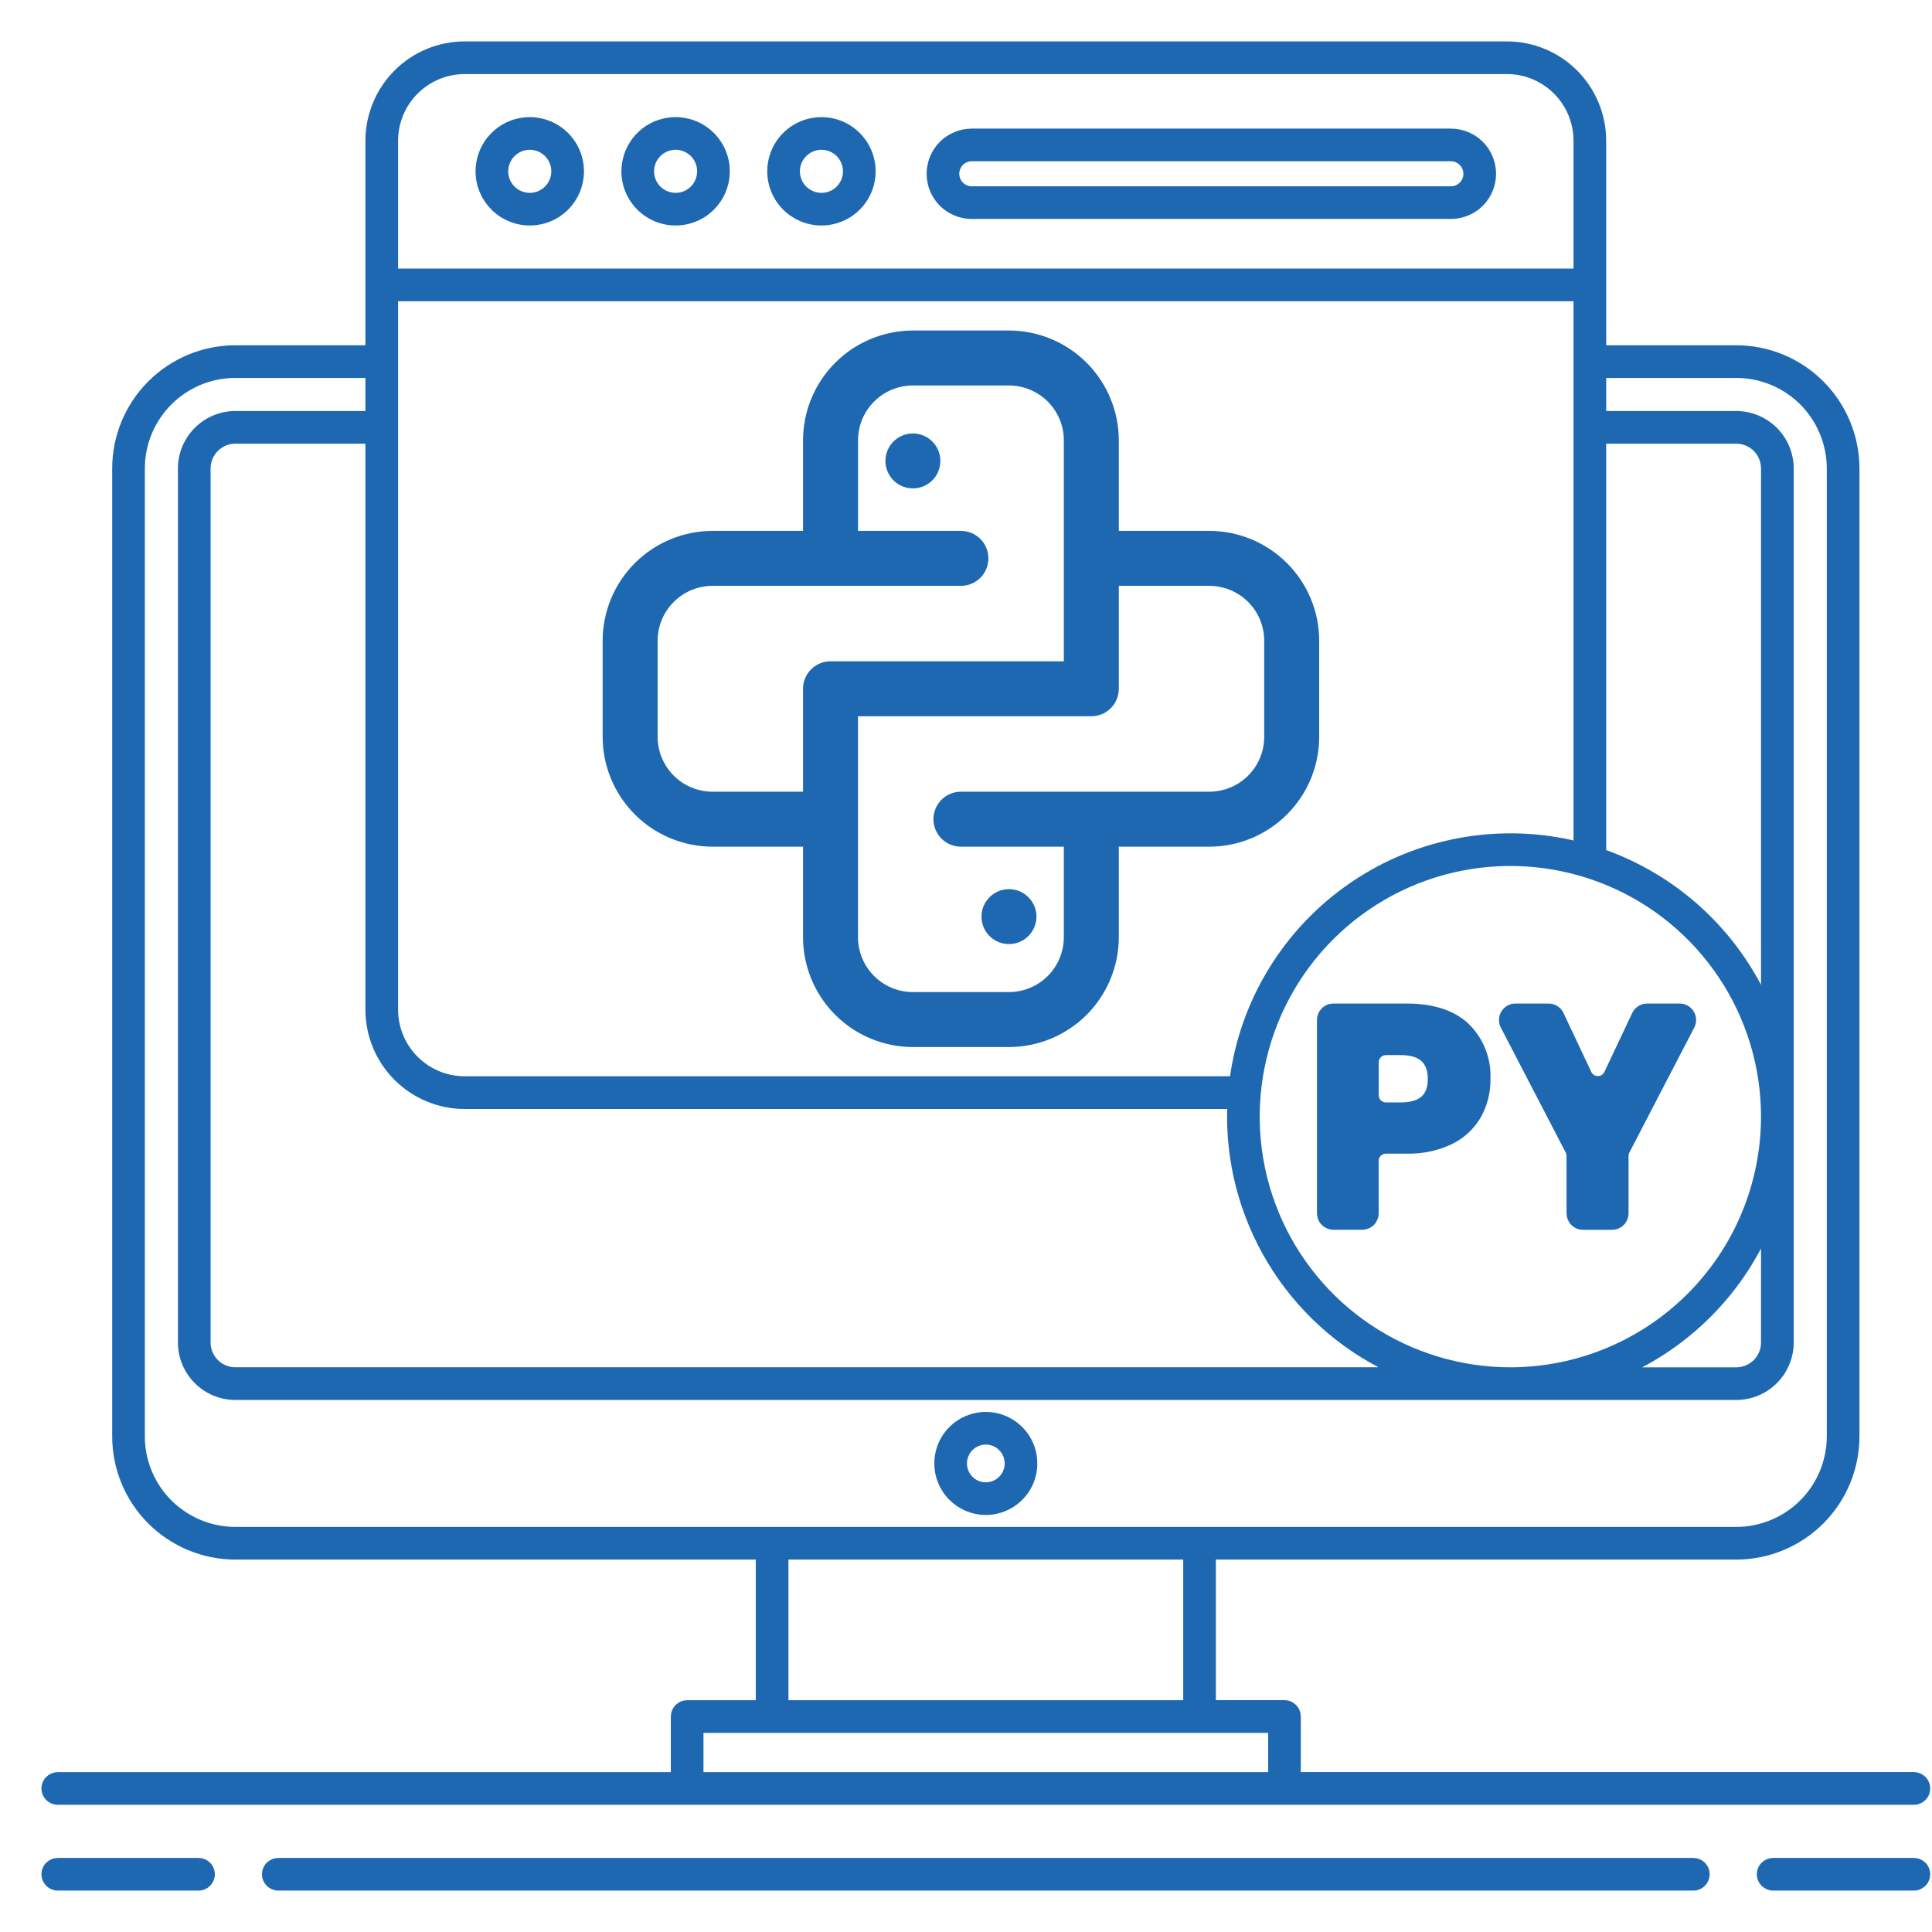
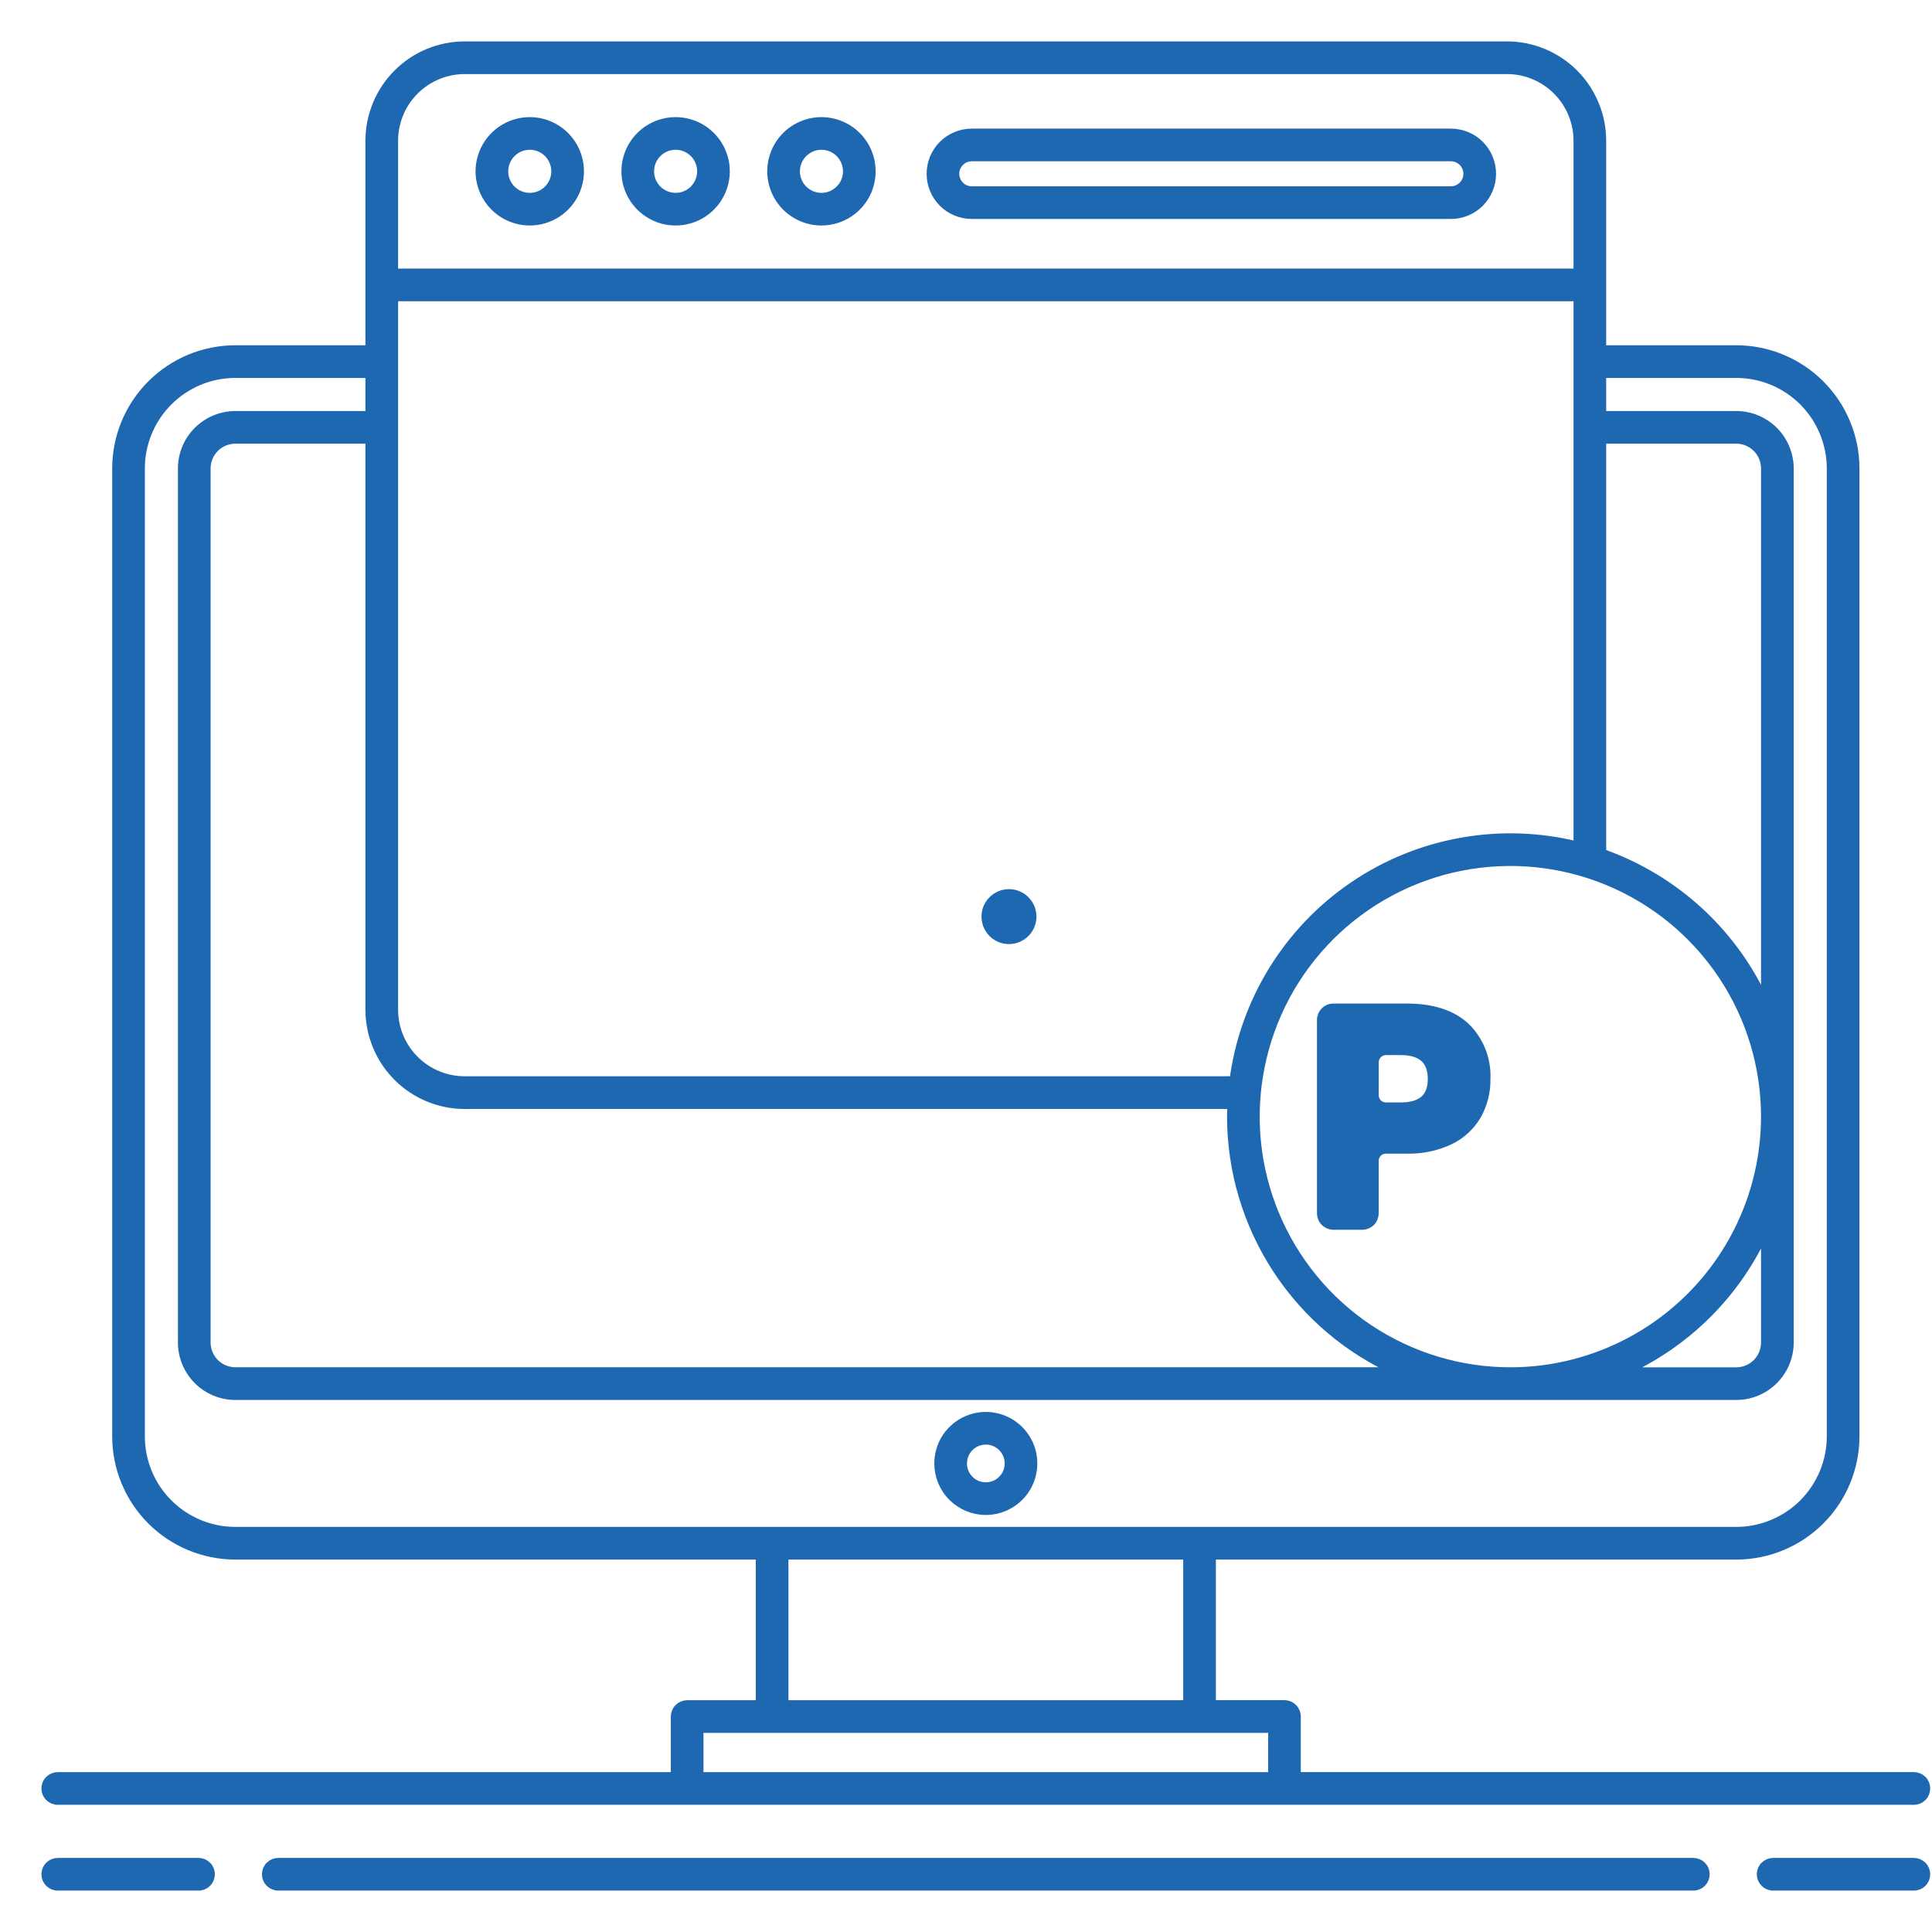
<svg xmlns="http://www.w3.org/2000/svg" width="42" height="42" viewBox="0 0 42 42" fill="none">
-   <path d="M26.29 11.691H24.172V9.573C24.171 8.979 23.935 8.411 23.516 7.991C23.096 7.572 22.527 7.336 21.934 7.335H19.845C19.252 7.336 18.683 7.572 18.264 7.991C17.844 8.411 17.608 8.979 17.607 9.573V11.691H15.489C14.896 11.692 14.327 11.928 13.907 12.348C13.488 12.767 13.252 13.336 13.251 13.929V16.018C13.252 16.611 13.488 17.18 13.907 17.599C14.327 18.019 14.896 18.255 15.489 18.256H17.607V20.374C17.608 20.968 17.844 21.536 18.264 21.956C18.683 22.375 19.252 22.611 19.845 22.612H21.934C22.527 22.611 23.096 22.375 23.516 21.956C23.935 21.536 24.171 20.968 24.172 20.374V18.256H26.29C26.884 18.255 27.453 18.019 27.872 17.599C28.292 17.18 28.528 16.611 28.528 16.018V13.929C28.528 13.336 28.292 12.767 27.872 12.348C27.453 11.928 26.884 11.692 26.29 11.691ZM15.489 17.361C15.133 17.36 14.791 17.219 14.54 16.967C14.288 16.715 14.146 16.374 14.146 16.018V13.929C14.146 13.573 14.288 13.232 14.54 12.98C14.791 12.728 15.133 12.586 15.489 12.586H20.89C21.008 12.586 21.122 12.539 21.206 12.455C21.29 12.371 21.337 12.257 21.337 12.139C21.337 12.02 21.29 11.906 21.206 11.822C21.122 11.738 21.008 11.691 20.89 11.691H18.503V9.573C18.503 9.217 18.644 8.875 18.896 8.623C19.148 8.372 19.489 8.23 19.846 8.23H21.934C22.29 8.23 22.631 8.372 22.883 8.623C23.135 8.875 23.277 9.217 23.277 9.573V14.526H18.055C17.936 14.526 17.823 14.573 17.738 14.657C17.655 14.741 17.607 14.855 17.607 14.973V17.361H15.489ZM27.633 16.018C27.633 16.374 27.491 16.715 27.24 16.967C26.988 17.219 26.646 17.36 26.29 17.361H20.89C20.771 17.361 20.657 17.408 20.573 17.492C20.489 17.576 20.442 17.69 20.442 17.808C20.442 17.927 20.489 18.041 20.573 18.125C20.657 18.209 20.771 18.256 20.89 18.256H23.277V20.374C23.276 20.73 23.135 21.072 22.883 21.324C22.631 21.575 22.29 21.717 21.934 21.717H19.845C19.489 21.717 19.148 21.575 18.896 21.324C18.644 21.072 18.503 20.73 18.502 20.374V15.421H23.724C23.843 15.421 23.957 15.374 24.041 15.29C24.125 15.206 24.172 15.092 24.172 14.973V12.586H26.29C26.646 12.587 26.988 12.728 27.24 12.98C27.491 13.232 27.633 13.573 27.633 13.93V16.018Z" fill="#1E68B2" stroke="#1E68B2" stroke-width="0.3" />
-   <path d="M20.293 10.02C20.293 10.109 20.267 10.195 20.218 10.269C20.168 10.343 20.098 10.4 20.017 10.434C19.935 10.468 19.845 10.477 19.758 10.459C19.671 10.442 19.591 10.399 19.529 10.337C19.466 10.274 19.424 10.194 19.406 10.108C19.389 10.021 19.398 9.931 19.432 9.849C19.466 9.767 19.523 9.697 19.597 9.648C19.67 9.599 19.757 9.573 19.845 9.573C19.964 9.573 20.078 9.62 20.162 9.704C20.246 9.788 20.293 9.902 20.293 10.02Z" fill="#1E68B2" stroke="#1E68B2" stroke-width="0.3" />
  <path d="M22.382 19.927C22.382 20.015 22.355 20.102 22.306 20.175C22.257 20.249 22.187 20.306 22.105 20.34C22.023 20.374 21.933 20.383 21.847 20.366C21.76 20.348 21.68 20.306 21.617 20.243C21.555 20.18 21.512 20.101 21.495 20.014C21.478 19.927 21.486 19.837 21.52 19.755C21.554 19.674 21.612 19.604 21.685 19.554C21.759 19.505 21.845 19.479 21.934 19.479C22.053 19.479 22.166 19.526 22.25 19.61C22.334 19.694 22.382 19.808 22.382 19.927Z" fill="#1E68B2" stroke="#1E68B2" stroke-width="0.3" />
  <path d="M21.431 32.834C21.632 32.834 21.83 32.774 21.997 32.662C22.165 32.55 22.296 32.391 22.373 32.205C22.45 32.018 22.47 31.813 22.431 31.615C22.392 31.417 22.295 31.236 22.152 31.093C22.009 30.95 21.828 30.853 21.63 30.814C21.432 30.774 21.227 30.795 21.04 30.872C20.854 30.949 20.695 31.08 20.582 31.247C20.471 31.415 20.411 31.613 20.411 31.814C20.411 32.085 20.518 32.344 20.71 32.535C20.901 32.726 21.16 32.834 21.431 32.834ZM21.431 31.304C21.532 31.304 21.63 31.334 21.714 31.39C21.798 31.446 21.863 31.526 21.902 31.619C21.94 31.712 21.951 31.815 21.931 31.914C21.911 32.013 21.863 32.103 21.791 32.175C21.72 32.246 21.629 32.295 21.53 32.314C21.431 32.334 21.329 32.324 21.235 32.285C21.142 32.247 21.063 32.181 21.007 32.097C20.951 32.014 20.921 31.915 20.921 31.814C20.921 31.679 20.974 31.549 21.07 31.454C21.166 31.358 21.295 31.304 21.431 31.304Z" fill="#1E68B2" stroke="#1E68B2" stroke-width="0.2" />
  <path d="M4.316 40.49H1.255C1.188 40.49 1.123 40.517 1.075 40.565C1.027 40.612 1 40.677 1 40.745C1 40.812 1.027 40.877 1.075 40.925C1.123 40.973 1.188 41 1.255 41H4.316C4.383 41 4.448 40.973 4.496 40.925C4.544 40.877 4.571 40.812 4.571 40.745C4.571 40.677 4.544 40.612 4.496 40.565C4.448 40.517 4.383 40.49 4.316 40.49Z" fill="#1E68B2" stroke="#1E68B2" stroke-width="0.2" />
  <path d="M41.606 40.49H38.547C38.479 40.49 38.414 40.517 38.366 40.565C38.318 40.612 38.291 40.677 38.291 40.745C38.291 40.812 38.318 40.877 38.366 40.925C38.414 40.973 38.479 41 38.547 41H41.606C41.674 41 41.739 40.973 41.787 40.925C41.835 40.877 41.861 40.812 41.861 40.745C41.861 40.677 41.835 40.612 41.787 40.565C41.739 40.517 41.674 40.49 41.606 40.49Z" fill="#1E68B2" stroke="#1E68B2" stroke-width="0.2" />
  <path d="M36.812 40.49H6.049C5.982 40.49 5.917 40.517 5.869 40.565C5.821 40.612 5.794 40.677 5.794 40.745C5.794 40.812 5.821 40.877 5.869 40.925C5.917 40.973 5.982 41 6.049 41H36.812C36.88 41 36.945 40.973 36.993 40.925C37.04 40.877 37.067 40.812 37.067 40.745C37.067 40.677 37.04 40.612 36.993 40.565C36.945 40.517 36.88 40.49 36.812 40.49Z" fill="#1E68B2" stroke="#1E68B2" stroke-width="0.2" />
  <path d="M1.255 39.135H41.606C41.674 39.135 41.739 39.108 41.787 39.06C41.835 39.012 41.861 38.947 41.861 38.88C41.861 38.812 41.835 38.747 41.787 38.699C41.739 38.651 41.674 38.624 41.606 38.624H28.178V37.315C28.178 37.248 28.151 37.183 28.104 37.135C28.056 37.087 27.991 37.06 27.923 37.06H26.332V33.804H37.745C38.429 33.803 39.084 33.531 39.567 33.048C40.05 32.565 40.322 31.909 40.323 31.226V10.184C40.322 9.5 40.05 8.845 39.567 8.362C39.084 7.878 38.429 7.606 37.745 7.606H34.817V3.057C34.816 2.512 34.599 1.989 34.214 1.603C33.828 1.217 33.305 1 32.76 1H10.101C9.556 1.001 9.033 1.217 8.648 1.603C8.262 1.989 8.045 2.512 8.044 3.057V7.606H5.117C4.433 7.606 3.778 7.878 3.294 8.362C2.811 8.845 2.539 9.5 2.539 10.184V31.226C2.539 31.909 2.811 32.565 3.294 33.048C3.778 33.531 4.433 33.803 5.117 33.804H16.53V37.061H14.938C14.871 37.061 14.806 37.088 14.758 37.136C14.71 37.183 14.683 37.248 14.683 37.316V38.625H1.255C1.187 38.625 1.123 38.652 1.075 38.7C1.027 38.747 1 38.812 1 38.88C1 38.947 1.027 39.012 1.075 39.06C1.123 39.108 1.187 39.135 1.255 39.135V39.135ZM38.383 21.845C38.047 21.081 37.556 20.394 36.943 19.827C36.329 19.26 35.605 18.826 34.817 18.55V9.545H37.745C37.914 9.545 38.077 9.613 38.196 9.732C38.316 9.852 38.383 10.014 38.383 10.184V21.845ZM32.834 29.824C31.737 29.824 30.664 29.498 29.751 28.889C28.839 28.279 28.127 27.412 27.707 26.398C27.287 25.384 27.177 24.268 27.392 23.192C27.606 22.116 28.134 21.127 28.91 20.351C29.686 19.575 30.675 19.046 31.752 18.832C32.828 18.618 33.944 18.728 34.958 19.148C35.972 19.568 36.838 20.279 37.448 21.192C38.058 22.104 38.383 23.177 38.383 24.275C38.382 25.746 37.797 27.157 36.757 28.197C35.716 29.237 34.306 29.823 32.834 29.824L32.834 29.824ZM38.383 26.704V29.186C38.383 29.355 38.316 29.518 38.196 29.637C38.077 29.757 37.914 29.824 37.745 29.825H35.263C36.656 29.211 37.77 28.098 38.383 26.705L38.383 26.704ZM34.307 18.398C33.477 18.189 32.613 18.16 31.771 18.31C30.929 18.46 30.128 18.786 29.422 19.268C28.715 19.75 28.119 20.376 27.671 21.105C27.224 21.834 26.936 22.649 26.827 23.497H10.101C9.691 23.497 9.298 23.334 9.008 23.044C8.718 22.754 8.555 22.361 8.554 21.951V6.449H34.307L34.307 18.398ZM10.101 24.008H26.782C26.778 24.096 26.775 24.185 26.775 24.274C26.776 25.452 27.12 26.603 27.765 27.589C28.409 28.574 29.326 29.351 30.405 29.823H5.117C4.947 29.823 4.785 29.756 4.665 29.636C4.546 29.517 4.478 29.354 4.478 29.185V10.184C4.478 10.014 4.546 9.852 4.665 9.732C4.785 9.613 4.947 9.545 5.117 9.545H8.044V21.952C8.045 22.497 8.262 23.02 8.648 23.406C9.033 23.791 9.556 24.008 10.101 24.009L10.101 24.008ZM32.76 1.51C33.17 1.51 33.563 1.674 33.853 1.964C34.143 2.254 34.306 2.647 34.307 3.057V5.939H8.554V3.057C8.555 2.647 8.718 2.254 9.008 1.964C9.298 1.674 9.691 1.511 10.101 1.51L32.76 1.51ZM3.049 31.226V10.184C3.049 9.635 3.267 9.11 3.655 8.722C4.043 8.334 4.568 8.116 5.117 8.116H8.044V9.035H5.117C4.812 9.036 4.52 9.157 4.305 9.372C4.09 9.587 3.968 9.879 3.968 10.184V29.186C3.968 29.49 4.09 29.782 4.305 29.997C4.52 30.213 4.812 30.334 5.117 30.334H37.745C38.05 30.334 38.342 30.213 38.557 29.997C38.772 29.782 38.893 29.49 38.894 29.186V10.184C38.893 9.879 38.772 9.587 38.557 9.372C38.342 9.157 38.05 9.036 37.745 9.035H34.817V8.116H37.745C38.293 8.116 38.819 8.334 39.207 8.722C39.594 9.11 39.812 9.635 39.813 10.184V31.226C39.812 31.774 39.594 32.3 39.207 32.688C38.819 33.075 38.293 33.293 37.745 33.294H5.117C4.568 33.293 4.043 33.075 3.655 32.688C3.267 32.3 3.049 31.774 3.049 31.226ZM17.04 33.804H25.822V37.061H17.04V33.804ZM15.193 37.571H27.669V38.625H15.193V37.571Z" fill="#1E68B2" stroke="#1E68B2" stroke-width="0.2" />
  <path d="M11.517 4.802C11.73 4.802 11.938 4.739 12.116 4.621C12.293 4.502 12.431 4.334 12.513 4.137C12.594 3.94 12.616 3.723 12.574 3.514C12.533 3.305 12.43 3.113 12.279 2.962C12.128 2.811 11.936 2.708 11.727 2.667C11.518 2.625 11.301 2.647 11.104 2.728C10.907 2.81 10.739 2.948 10.62 3.125C10.502 3.303 10.438 3.511 10.438 3.724C10.439 4.01 10.553 4.284 10.755 4.486C10.957 4.688 11.231 4.802 11.517 4.802ZM11.517 3.156C11.629 3.156 11.739 3.189 11.832 3.252C11.926 3.314 11.998 3.403 12.041 3.507C12.085 3.611 12.096 3.725 12.074 3.835C12.052 3.945 11.998 4.047 11.918 4.126C11.839 4.205 11.738 4.26 11.627 4.282C11.517 4.303 11.403 4.292 11.299 4.249C11.195 4.206 11.107 4.133 11.044 4.04C10.982 3.946 10.948 3.837 10.948 3.724C10.949 3.574 11.008 3.429 11.115 3.323C11.222 3.216 11.366 3.156 11.517 3.156Z" fill="#1E68B2" stroke="#1E68B2" stroke-width="0.2" />
  <path d="M14.687 4.802C14.9 4.802 15.109 4.739 15.286 4.621C15.463 4.502 15.601 4.334 15.683 4.137C15.765 3.94 15.786 3.723 15.745 3.514C15.703 3.305 15.6 3.113 15.449 2.962C15.299 2.811 15.107 2.708 14.897 2.667C14.688 2.625 14.472 2.647 14.274 2.728C14.077 2.81 13.909 2.948 13.791 3.125C13.672 3.303 13.609 3.511 13.609 3.724C13.609 4.01 13.723 4.284 13.925 4.486C14.127 4.688 14.401 4.802 14.687 4.802ZM14.687 3.156C14.799 3.156 14.909 3.189 15.003 3.252C15.096 3.314 15.169 3.403 15.212 3.507C15.255 3.611 15.266 3.725 15.244 3.835C15.222 3.945 15.168 4.047 15.089 4.126C15.009 4.205 14.908 4.26 14.798 4.282C14.688 4.303 14.573 4.292 14.47 4.249C14.366 4.206 14.277 4.133 14.215 4.04C14.152 3.946 14.119 3.837 14.119 3.724C14.119 3.574 14.179 3.429 14.285 3.323C14.392 3.216 14.536 3.156 14.687 3.156Z" fill="#1E68B2" stroke="#1E68B2" stroke-width="0.2" />
  <path d="M17.857 4.802C18.071 4.802 18.279 4.739 18.456 4.621C18.634 4.502 18.772 4.334 18.854 4.137C18.935 3.94 18.956 3.723 18.915 3.514C18.873 3.305 18.771 3.113 18.62 2.962C18.469 2.811 18.277 2.708 18.068 2.667C17.859 2.625 17.642 2.647 17.445 2.728C17.248 2.81 17.079 2.948 16.961 3.125C16.843 3.303 16.779 3.511 16.779 3.724C16.78 4.01 16.893 4.284 17.095 4.486C17.298 4.688 17.572 4.802 17.857 4.802ZM17.857 3.156C17.97 3.156 18.08 3.189 18.173 3.252C18.267 3.314 18.339 3.403 18.382 3.507C18.425 3.611 18.437 3.725 18.415 3.835C18.393 3.945 18.339 4.047 18.259 4.126C18.18 4.205 18.078 4.26 17.968 4.282C17.858 4.303 17.744 4.292 17.64 4.249C17.536 4.206 17.448 4.133 17.385 4.04C17.323 3.946 17.289 3.837 17.289 3.724C17.289 3.574 17.349 3.429 17.456 3.323C17.562 3.216 17.707 3.156 17.857 3.156Z" fill="#1E68B2" stroke="#1E68B2" stroke-width="0.2" />
  <path d="M21.126 4.66H31.541C31.775 4.66 31.999 4.567 32.165 4.402C32.33 4.237 32.423 4.012 32.423 3.778C32.423 3.544 32.33 3.32 32.165 3.154C31.999 2.989 31.775 2.896 31.541 2.896H21.126C20.892 2.896 20.668 2.989 20.502 3.154C20.337 3.32 20.244 3.544 20.244 3.778C20.244 4.012 20.337 4.237 20.502 4.402C20.668 4.567 20.892 4.66 21.126 4.66ZM21.126 3.406H31.541C31.64 3.406 31.734 3.445 31.804 3.515C31.874 3.585 31.913 3.68 31.913 3.778C31.913 3.877 31.874 3.972 31.804 4.041C31.734 4.111 31.64 4.15 31.541 4.15H21.126C21.027 4.15 20.932 4.111 20.863 4.041C20.793 3.972 20.754 3.877 20.754 3.778C20.754 3.68 20.793 3.585 20.863 3.515C20.932 3.445 21.027 3.406 21.126 3.406Z" fill="#1E68B2" stroke="#1E68B2" stroke-width="0.2" />
  <path d="M29.871 25.237V26.377C29.871 26.445 29.844 26.511 29.796 26.559C29.748 26.607 29.682 26.634 29.614 26.634H28.988C28.919 26.634 28.854 26.607 28.806 26.559C28.757 26.511 28.73 26.445 28.73 26.377V22.173C28.73 22.139 28.737 22.106 28.75 22.074C28.763 22.043 28.782 22.015 28.806 21.991C28.829 21.967 28.858 21.948 28.889 21.935C28.92 21.922 28.954 21.916 28.988 21.916H30.579C31.139 21.916 31.566 22.055 31.86 22.332C32.009 22.478 32.125 22.654 32.201 22.848C32.276 23.041 32.311 23.249 32.301 23.457C32.306 23.731 32.237 24.002 32.104 24.241C31.967 24.475 31.764 24.664 31.52 24.782C31.226 24.921 30.904 24.988 30.579 24.979H30.129C30.095 24.979 30.061 24.985 30.03 24.998C29.999 25.011 29.971 25.03 29.947 25.054C29.923 25.078 29.904 25.107 29.891 25.138C29.878 25.169 29.871 25.203 29.871 25.237ZM31.139 23.458C31.139 23.044 30.91 22.837 30.452 22.837H30.129C30.061 22.837 29.995 22.864 29.947 22.913C29.899 22.961 29.872 23.026 29.872 23.095V23.808C29.872 23.877 29.899 23.942 29.947 23.991C29.995 24.039 30.061 24.066 30.129 24.066H30.452C30.91 24.065 31.139 23.863 31.139 23.458Z" fill="#1E68B2" stroke="#1E68B2" stroke-width="0.2" />
-   <path d="M36.743 22.292L35.332 25.01C35.313 25.047 35.303 25.088 35.303 25.129V26.377C35.303 26.445 35.276 26.511 35.228 26.559C35.18 26.608 35.114 26.635 35.046 26.635H34.413C34.344 26.635 34.279 26.608 34.231 26.559C34.182 26.511 34.155 26.445 34.155 26.377V25.129C34.155 25.088 34.145 25.047 34.126 25.01L32.715 22.292C32.695 22.253 32.685 22.209 32.687 22.165C32.688 22.12 32.701 22.078 32.724 22.04C32.747 22.002 32.779 21.971 32.818 21.949C32.856 21.927 32.9 21.916 32.944 21.916H33.665C33.714 21.916 33.762 21.93 33.803 21.956C33.844 21.982 33.877 22.019 33.898 22.063L34.503 23.345C34.524 23.389 34.557 23.426 34.598 23.453C34.639 23.479 34.687 23.492 34.736 23.492C34.785 23.492 34.833 23.479 34.874 23.453C34.915 23.426 34.948 23.389 34.969 23.345L35.574 22.063C35.595 22.019 35.628 21.982 35.669 21.956C35.71 21.93 35.758 21.916 35.807 21.916H36.515C36.559 21.916 36.602 21.927 36.641 21.949C36.679 21.971 36.712 22.002 36.735 22.04C36.758 22.078 36.77 22.12 36.772 22.165C36.773 22.209 36.764 22.253 36.743 22.292Z" fill="#1E68B2" stroke="#1E68B2" stroke-width="0.2" />
</svg>